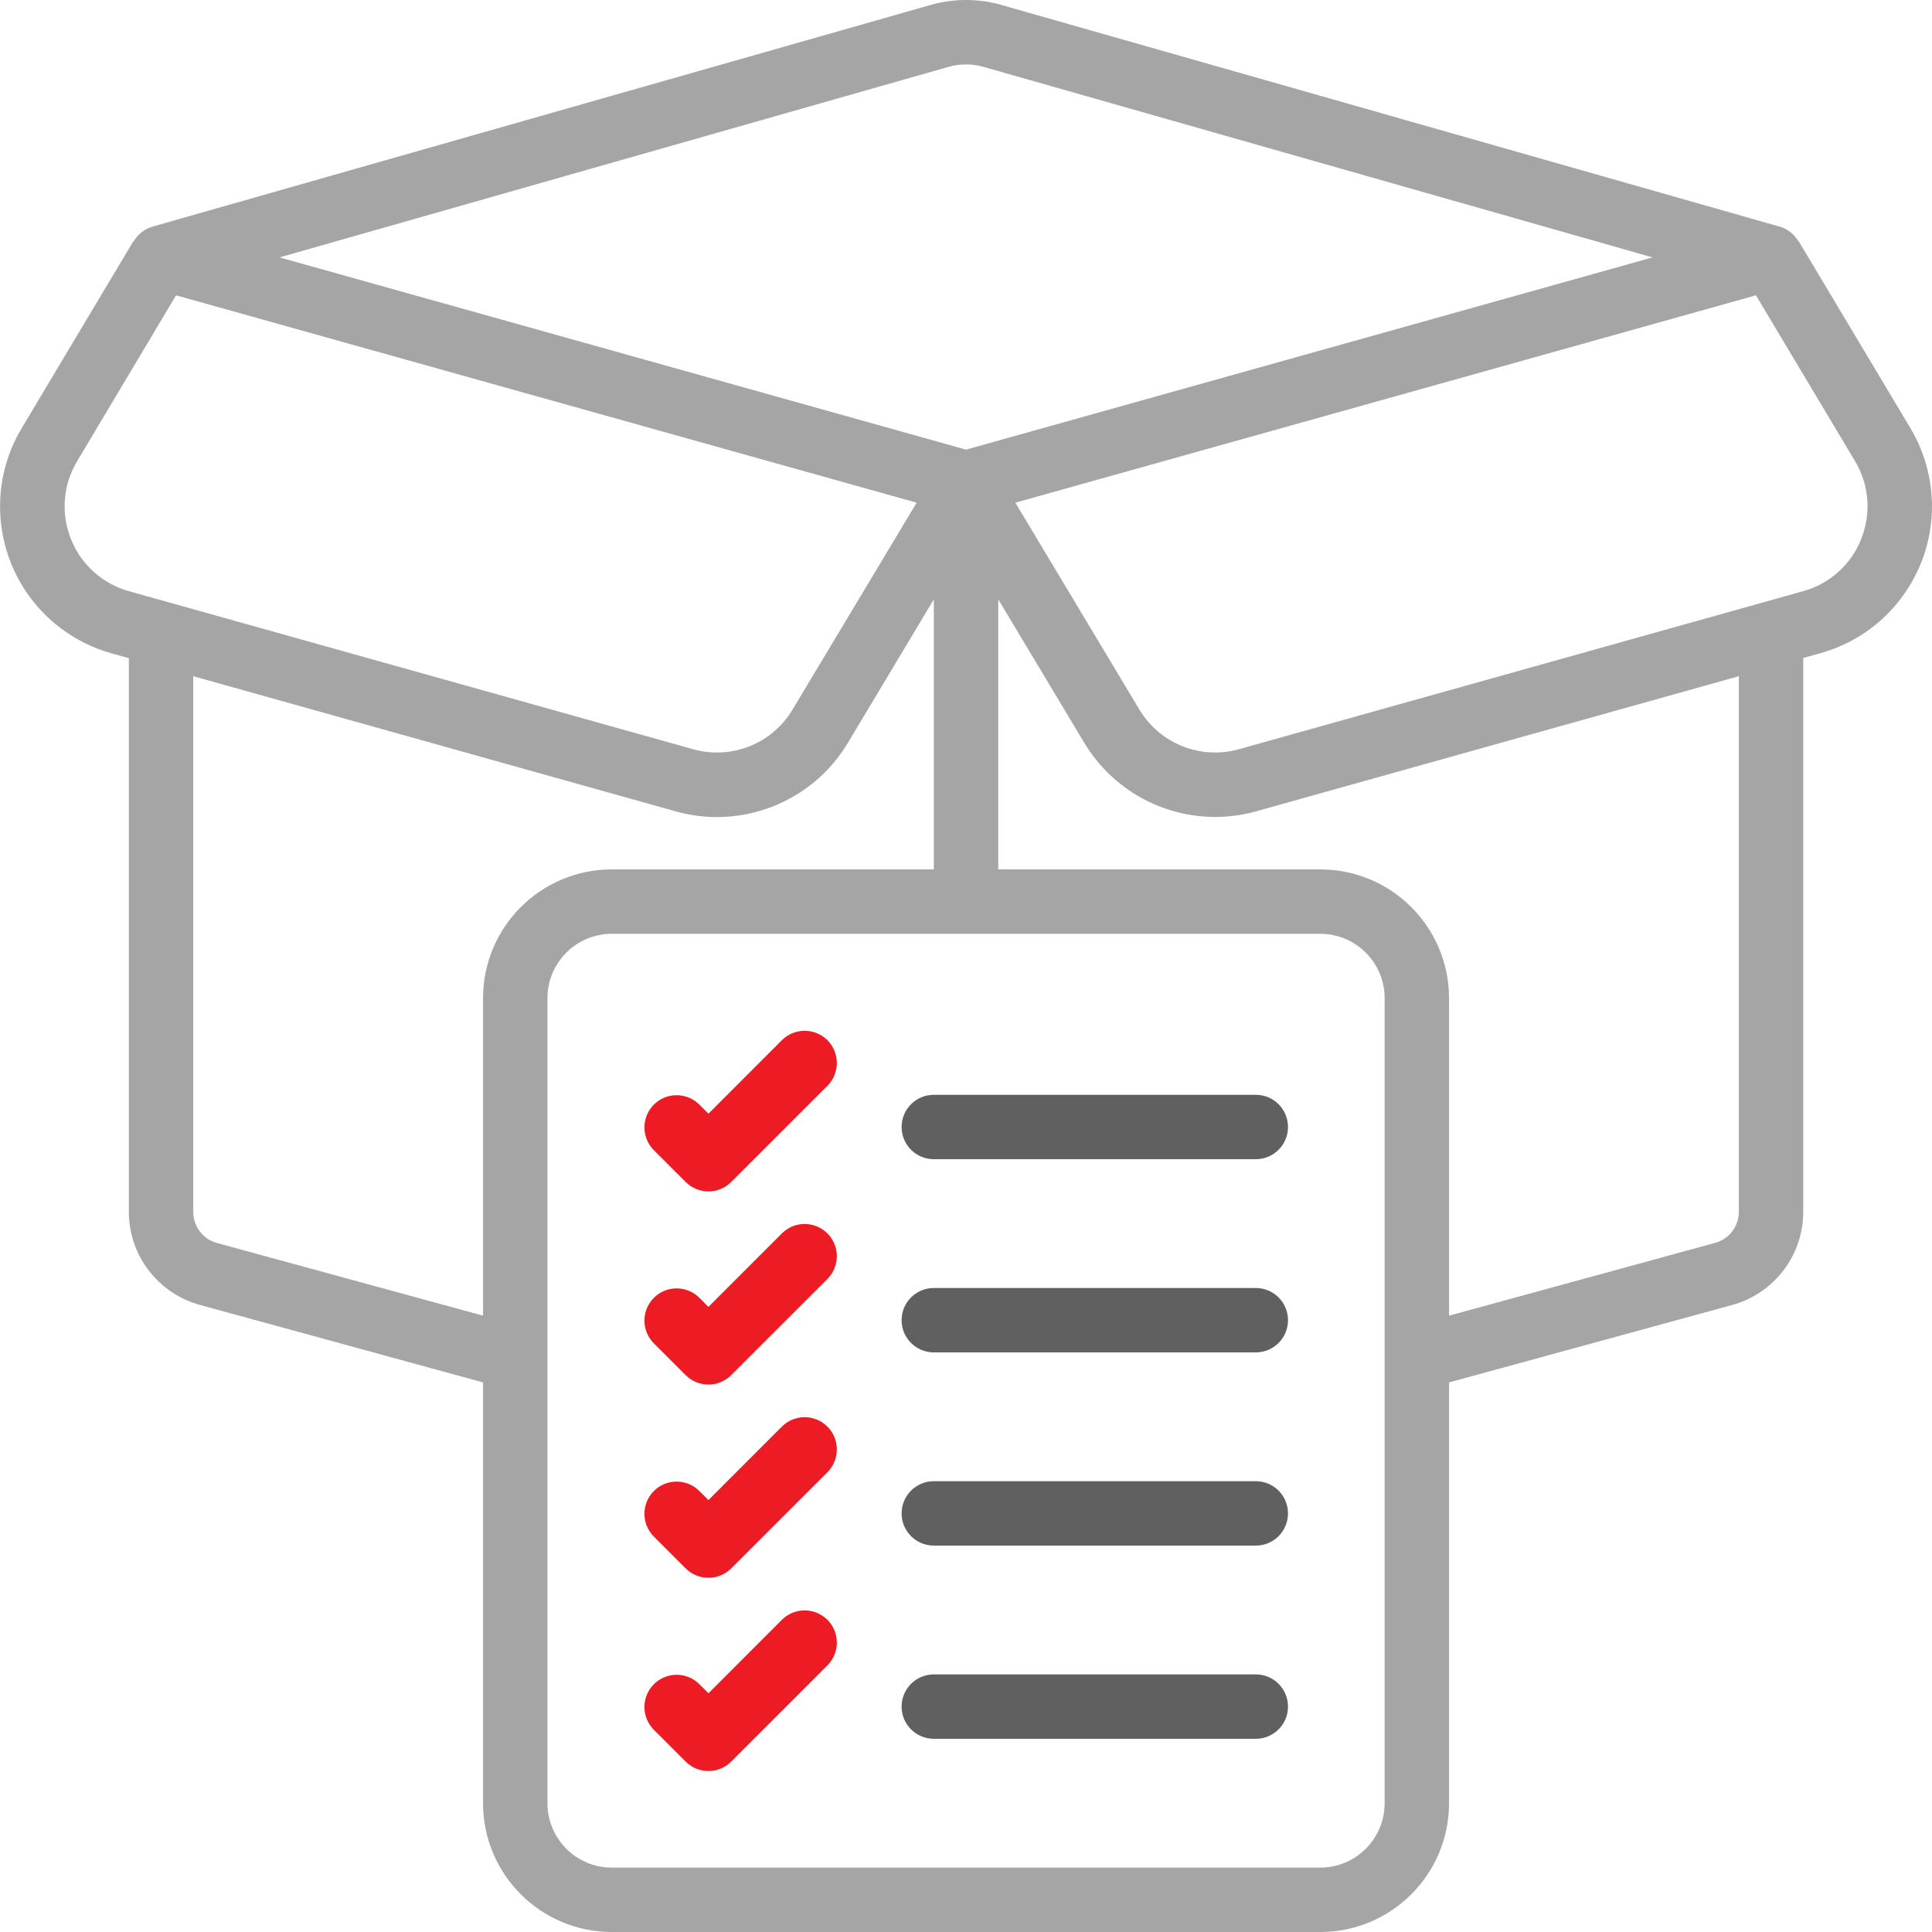
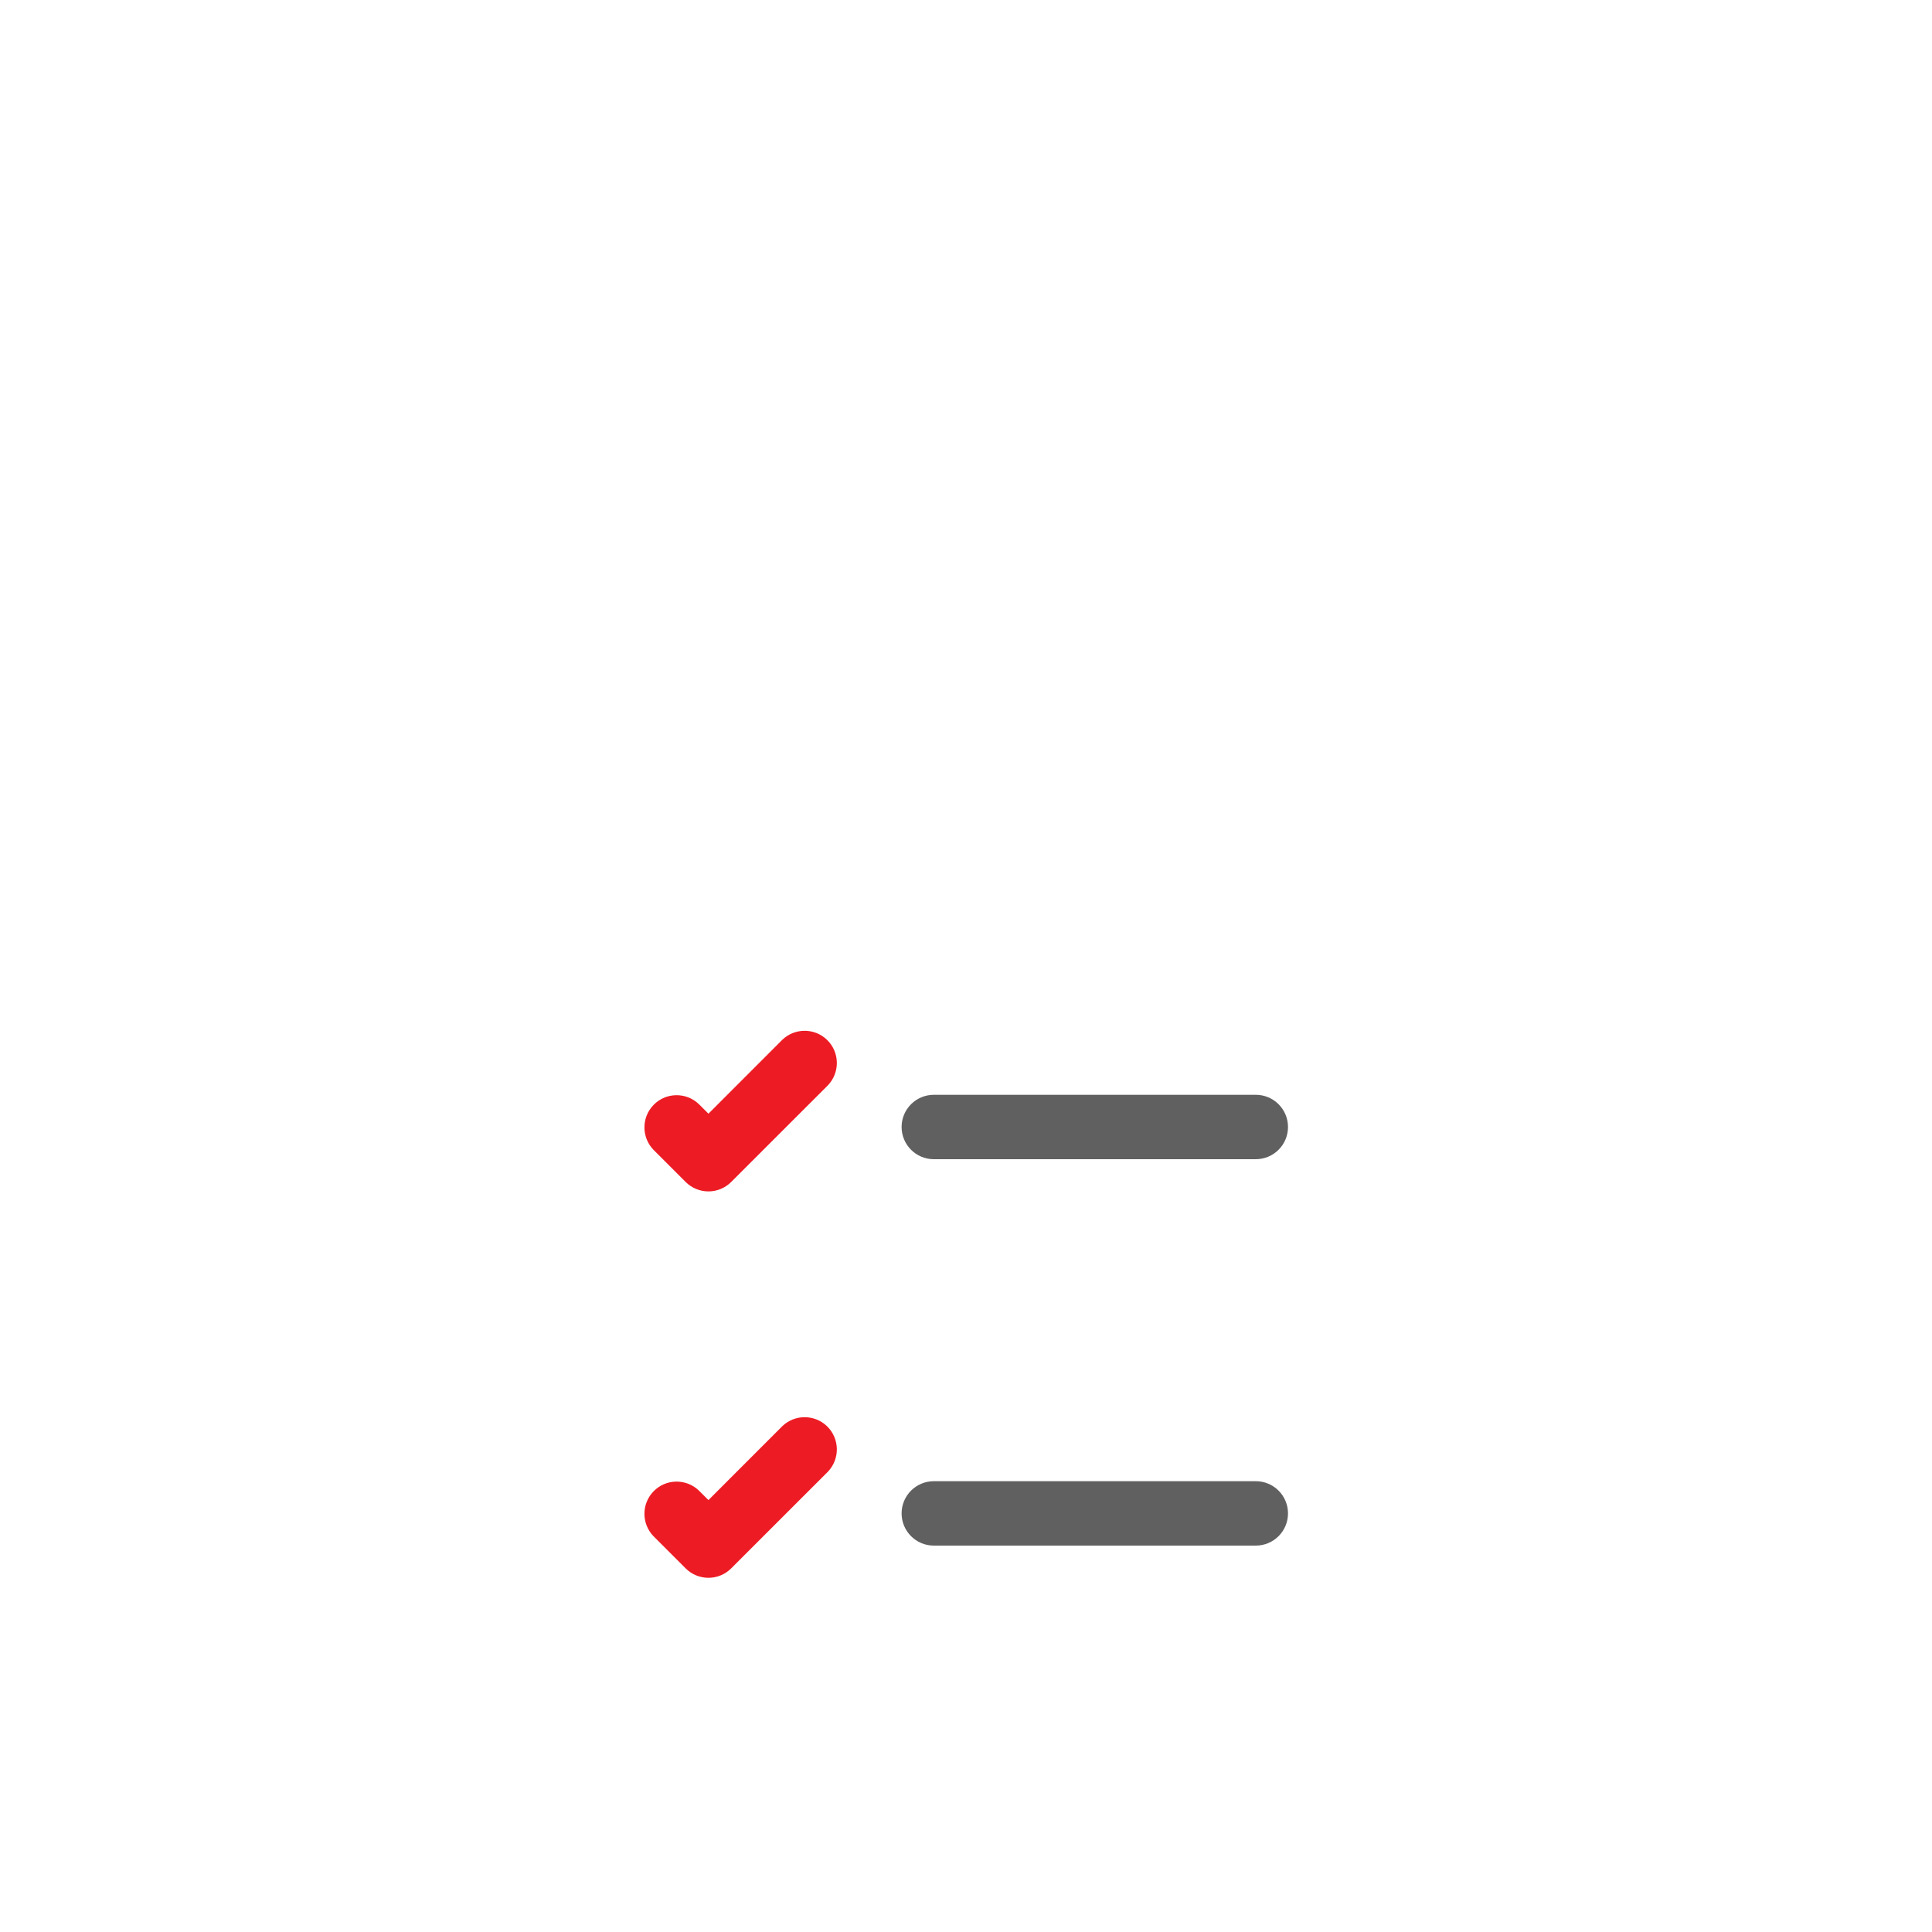
<svg xmlns="http://www.w3.org/2000/svg" width="48" height="48" viewBox="0 0 48 48" fill="none">
  <g clip-path="url(#clip0_538_6250)">
-     <path d="M15.201 48H32.801C34.568 48 36.001 46.567 36.001 44.8V34.346L43.047 32.419C44.082 32.129 44.799 31.187 44.801 30.112V16.348L45.233 16.227C47.248 15.662 48.423 13.571 47.859 11.556C47.768 11.232 47.634 10.921 47.46 10.631L44.687 5.991L44.68 5.996C44.579 5.82 44.414 5.69 44.219 5.632L24.866 0.119C24.3 -0.04 23.7 -0.04 23.134 0.119L3.782 5.632C3.588 5.69 3.423 5.821 3.322 5.996L3.315 5.991L0.543 10.631C-0.535 12.425 0.045 14.753 1.839 15.83C2.13 16.005 2.442 16.14 2.769 16.231L3.201 16.352V30.112C3.204 31.189 3.923 32.132 4.961 32.419L12.001 34.346V44.8C12.001 46.567 13.434 48 15.201 48ZM34.401 44.8C34.401 45.684 33.685 46.4 32.801 46.4H15.201C14.318 46.4 13.601 45.684 13.601 44.8V24.8C13.601 23.916 14.318 23.2 15.201 23.2H32.801C33.685 23.2 34.401 23.916 34.401 24.8V44.8ZM43.201 30.112C43.199 30.467 42.963 30.778 42.622 30.876L36.001 32.687V24.8C36.001 23.033 34.568 21.6 32.801 21.6H24.801V14.89L26.94 18.457C27.626 19.598 28.861 20.297 30.192 20.297C30.536 20.297 30.878 20.25 31.209 20.157L43.201 16.8L43.201 30.112ZM46.241 13.392C45.991 14.026 45.458 14.505 44.801 14.687L30.777 18.615C29.828 18.88 28.819 18.478 28.311 17.634L25.226 12.489L43.626 7.337L46.085 11.453C46.438 12.037 46.496 12.754 46.241 13.388V13.392ZM23.57 1.66C23.851 1.581 24.149 1.581 24.43 1.66L41.057 6.395L24.001 11.171L6.945 6.395L23.57 1.66ZM1.761 13.388C1.507 12.753 1.566 12.036 1.921 11.451L4.374 7.337L22.774 12.489L19.688 17.634C19.181 18.479 18.172 18.881 17.223 18.615L3.201 14.687C2.544 14.504 2.011 14.023 1.761 13.388ZM5.384 30.88C5.04 30.783 4.802 30.469 4.801 30.112V16.8L16.793 20.16C18.436 20.618 20.183 19.923 21.062 18.462L23.201 14.89V21.6H15.201C13.434 21.6 12.001 23.033 12.001 24.8V32.687L5.384 30.88Z" fill="#A5A5A5" />
    <path d="M19.435 25.834L17.601 27.669L17.366 27.434C17.049 27.128 16.542 27.136 16.235 27.454C15.936 27.764 15.936 28.256 16.235 28.566L17.035 29.366C17.348 29.678 17.854 29.678 18.166 29.366L20.567 26.966C20.873 26.648 20.865 26.141 20.547 25.834C20.237 25.535 19.745 25.535 19.435 25.834Z" fill="#ED1C24" />
    <path d="M31.2 27.2H23.2C22.759 27.2 22.4 27.558 22.4 28C22.4 28.442 22.759 28.8 23.2 28.8H31.2C31.642 28.8 32 28.442 32 28C32 27.558 31.642 27.2 31.2 27.2Z" fill="#606060" />
-     <path d="M19.435 30.634L17.601 32.469L17.366 32.234C17.049 31.927 16.542 31.936 16.235 32.254C15.936 32.564 15.936 33.055 16.235 33.365L17.035 34.165C17.348 34.478 17.854 34.478 18.166 34.165L20.567 31.765C20.873 31.448 20.865 30.941 20.547 30.634C20.237 30.335 19.745 30.335 19.435 30.634Z" fill="#ED1C24" />
-     <path d="M31.2 32H23.2C22.759 32 22.4 32.358 22.4 32.8C22.4 33.242 22.759 33.6 23.2 33.6H31.2C31.642 33.6 32 33.242 32 32.8C32 32.358 31.642 32 31.2 32Z" fill="#606060" />
    <path d="M19.435 35.434L17.601 37.269L17.366 37.035C17.049 36.728 16.542 36.736 16.235 37.054C15.936 37.364 15.936 37.856 16.235 38.166L17.035 38.966C17.348 39.278 17.854 39.278 18.166 38.966L20.567 36.566C20.873 36.248 20.865 35.742 20.547 35.434C20.237 35.135 19.745 35.135 19.435 35.434Z" fill="#ED1C24" />
    <path d="M31.2 36.8H23.2C22.759 36.8 22.4 37.158 22.4 37.6C22.4 38.042 22.759 38.4 23.2 38.4H31.2C31.642 38.4 32 38.042 32 37.6C32 37.158 31.642 36.8 31.2 36.8Z" fill="#606060" />
-     <path d="M19.435 40.234L17.601 42.069L17.366 41.834C17.049 41.527 16.542 41.536 16.235 41.854C15.936 42.164 15.936 42.656 16.235 42.966L17.035 43.766C17.348 44.078 17.854 44.078 18.166 43.766L20.567 41.365C20.873 41.048 20.865 40.541 20.547 40.234C20.237 39.935 19.745 39.935 19.435 40.234Z" fill="#ED1C24" />
-     <path d="M31.2 41.6H23.2C22.759 41.6 22.4 41.958 22.4 42.4C22.4 42.842 22.759 43.2 23.2 43.2H31.2C31.642 43.2 32 42.842 32 42.4C32 41.958 31.642 41.6 31.2 41.6Z" fill="#606060" />
  </g>
  <defs>
    <clipPath id="clip0_538_6250">
      <rect width="48" height="48" fill="white" />
    </clipPath>
  </defs>
</svg>